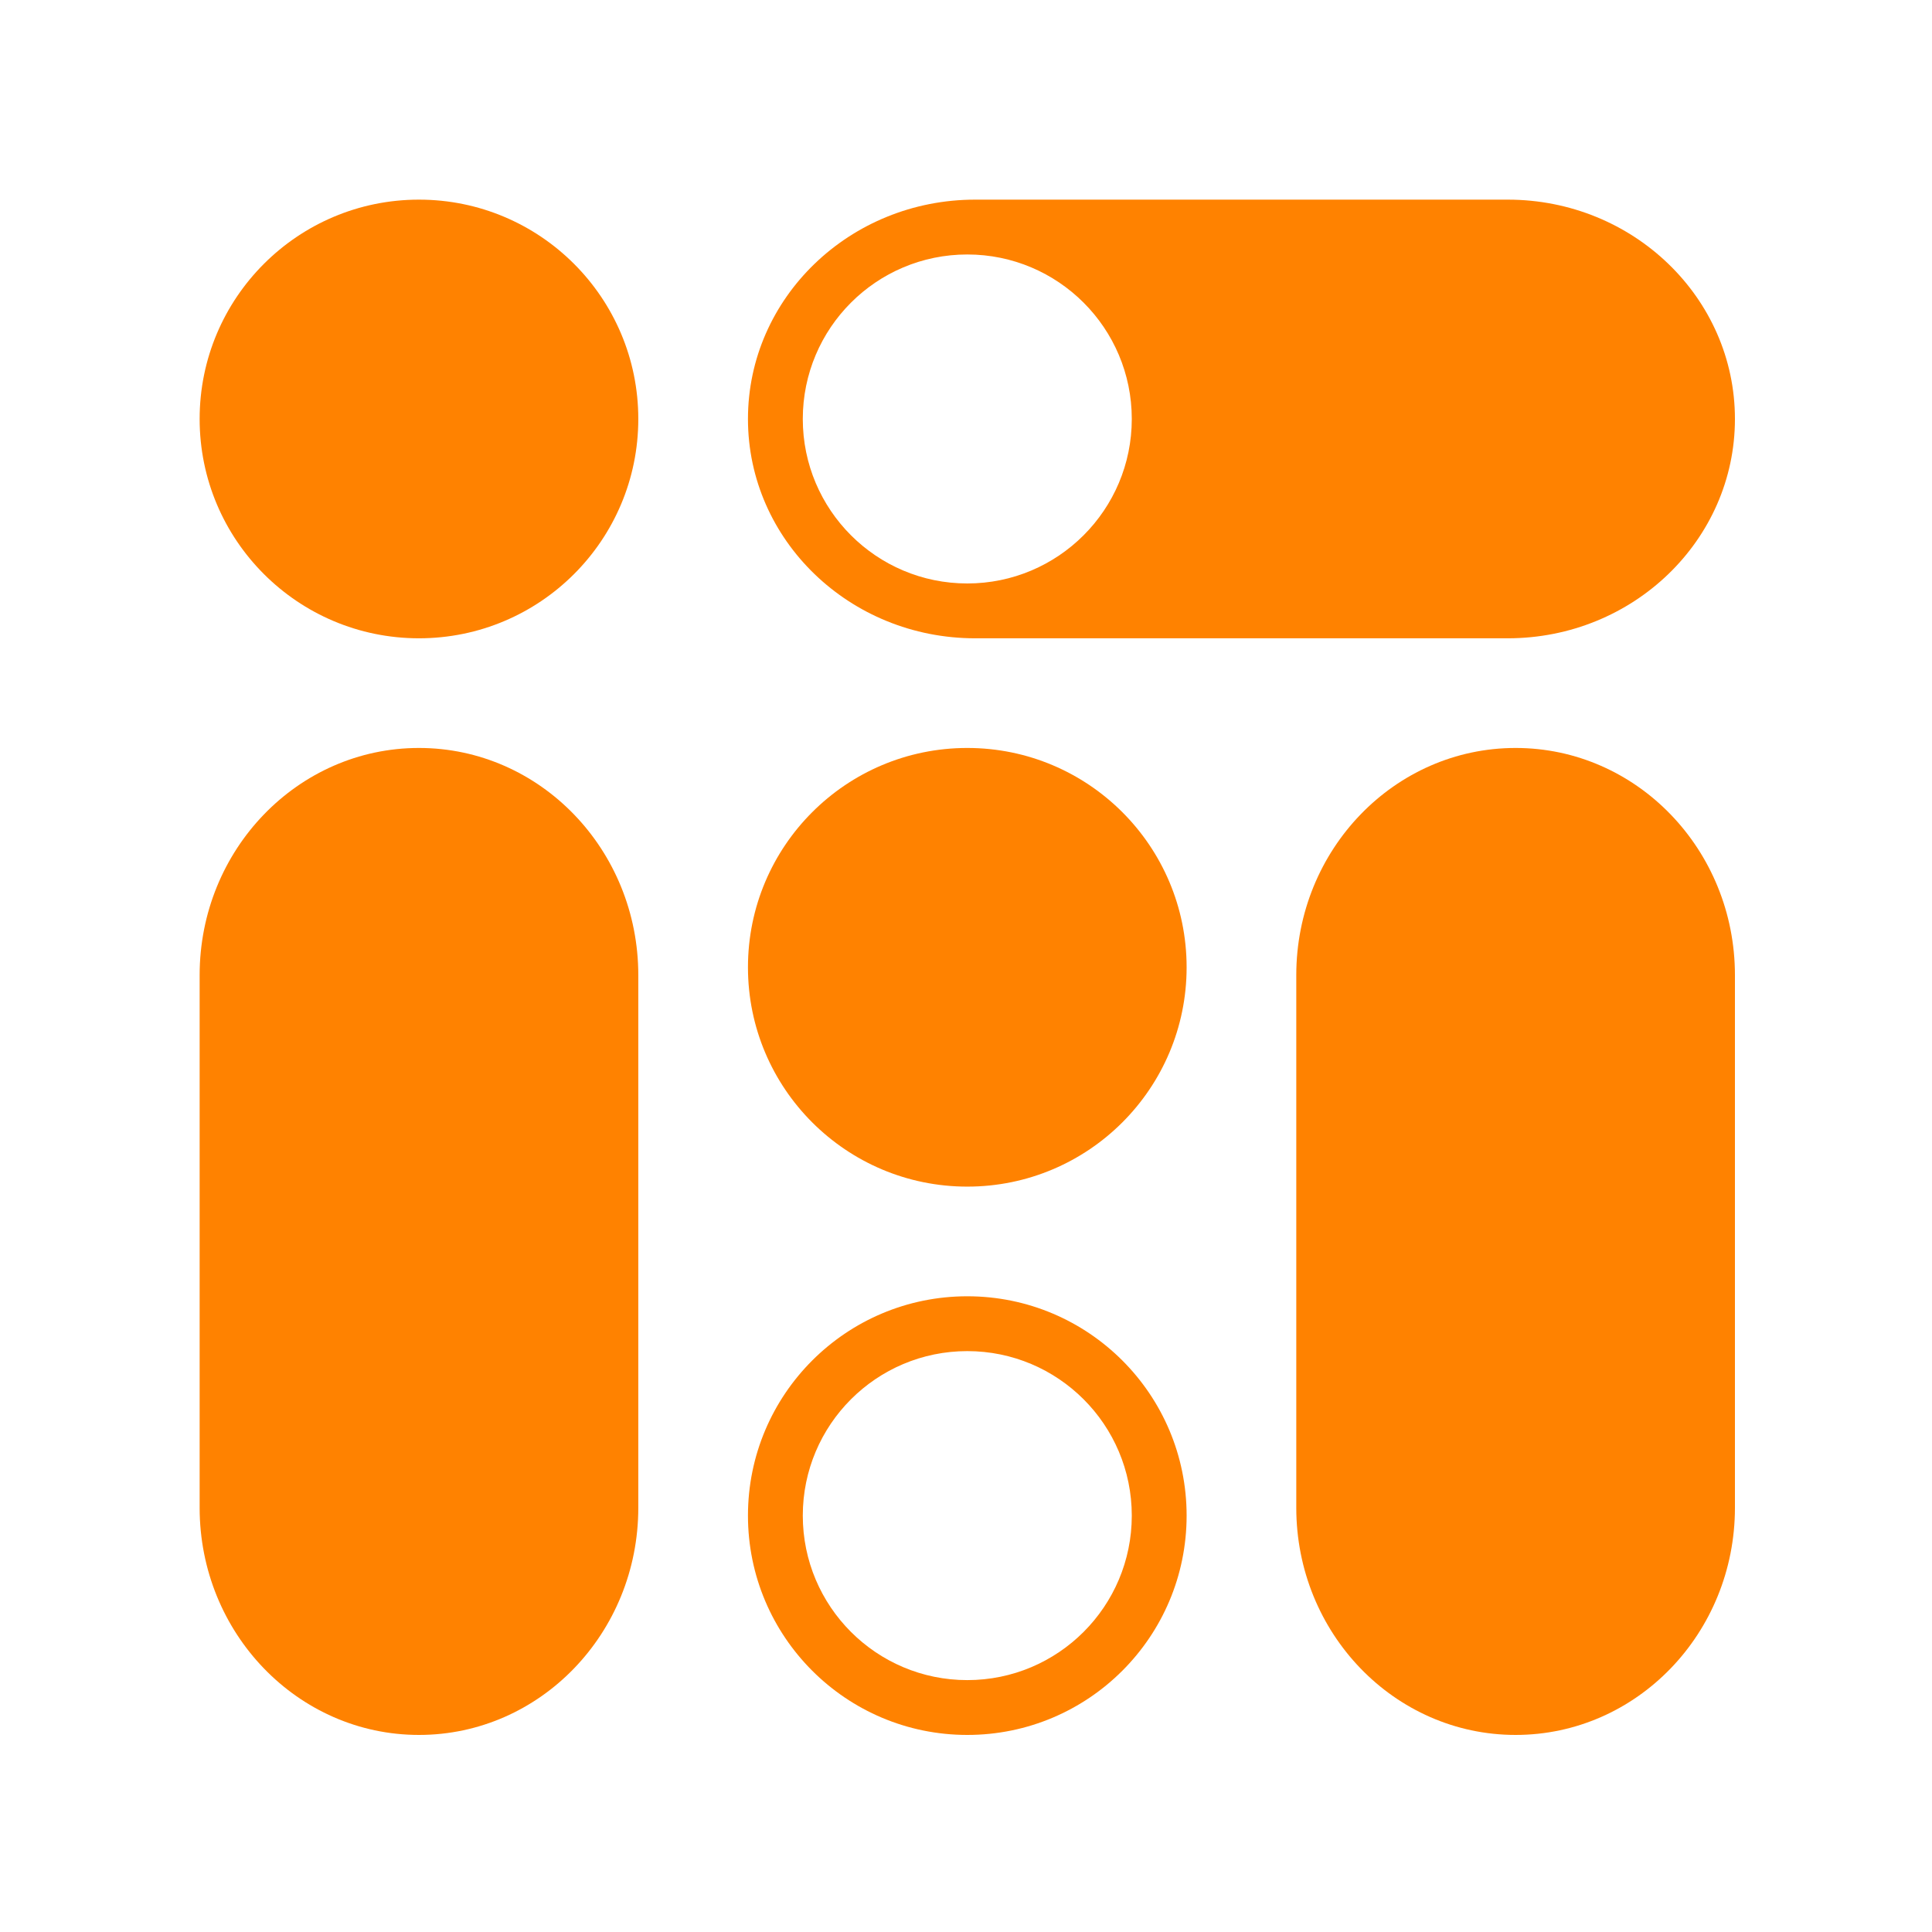
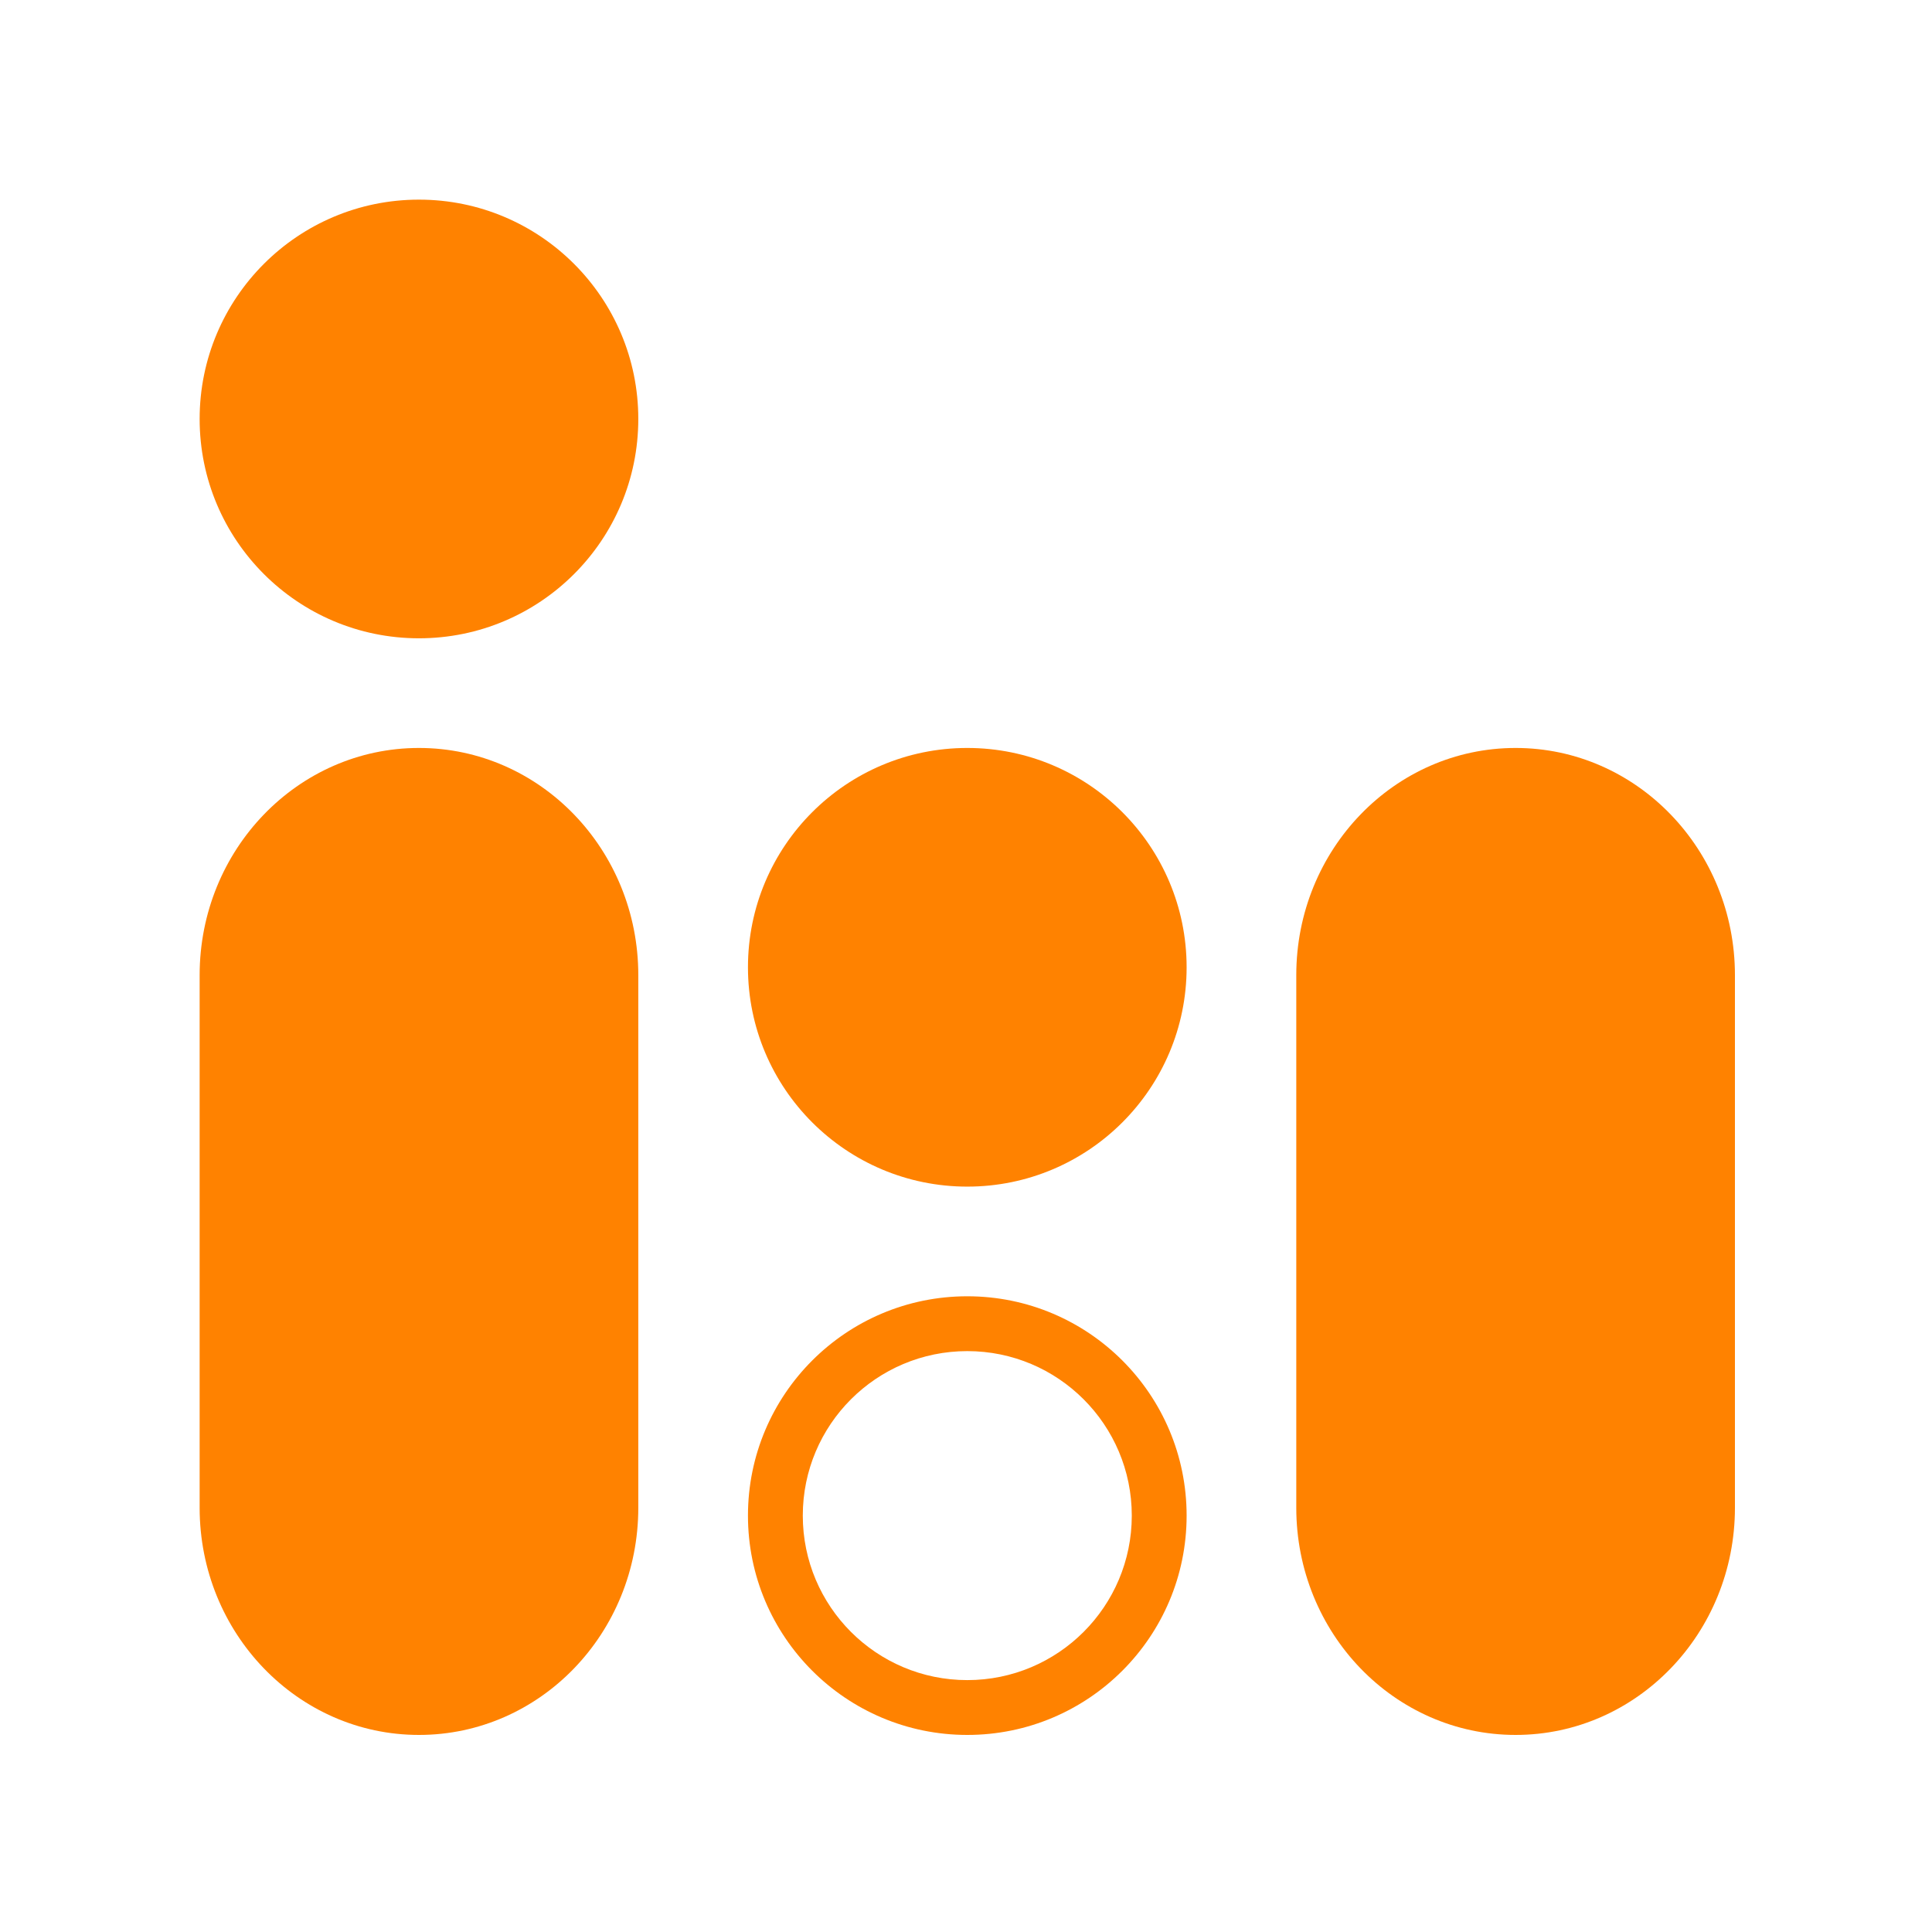
<svg xmlns="http://www.w3.org/2000/svg" width="600" height="600" viewBox="0 0 600 600" fill="none">
  <path d="M198.229 130.114C198.229 167.733 167.733 198.229 130.114 198.229C92.496 198.229 62 167.733 62 130.114C62 92.496 92.496 62 130.114 62C167.733 62 198.229 92.496 198.229 130.114Z" fill="#FF8200" />
-   <path fill-rule="evenodd" clip-rule="evenodd" d="M232.286 130.114C232.286 167.733 263.878 198.229 302.85 198.229H468.235C507.207 198.229 538.8 167.733 538.8 130.114C538.8 92.496 507.207 62 468.235 62H302.85C263.878 62 232.286 92.496 232.286 130.114ZM300.4 181.2C328.614 181.2 351.486 158.328 351.486 130.114C351.486 101.9 328.614 79.029 300.4 79.029C272.186 79.029 249.314 101.9 249.314 130.114C249.314 158.328 272.186 181.2 300.4 181.2Z" fill="#FF8200" />
  <path fill-rule="evenodd" clip-rule="evenodd" d="M62 468.235C62 507.207 92.496 538.8 130.114 538.8C167.733 538.8 198.229 507.207 198.229 468.235V302.85C198.229 263.878 167.733 232.286 130.114 232.286C92.496 232.286 62 263.878 62 302.85V468.235Z" fill="#FF8200" />
  <path fill-rule="evenodd" clip-rule="evenodd" d="M402.571 468.235C402.571 507.207 433.067 538.8 470.686 538.8C508.304 538.8 538.8 507.207 538.8 468.235V302.85C538.8 263.878 508.304 232.286 470.686 232.286C433.067 232.286 402.571 263.878 402.571 302.85V468.235Z" fill="#FF8200" />
  <path d="M368.514 300.4C368.514 338.018 338.018 368.514 300.4 368.514C262.781 368.514 232.286 338.018 232.286 300.4C232.286 262.781 262.781 232.286 300.4 232.286C338.018 232.286 368.514 262.781 368.514 300.4Z" fill="#FF8200" />
  <path fill-rule="evenodd" clip-rule="evenodd" d="M300.4 538.8C338.018 538.8 368.514 508.304 368.514 470.686C368.514 433.067 338.018 402.571 300.4 402.571C262.781 402.571 232.286 433.067 232.286 470.686C232.286 508.304 262.781 538.8 300.4 538.8ZM300.4 521.771C328.614 521.771 351.486 498.899 351.486 470.686C351.486 442.472 328.614 419.6 300.4 419.6C272.186 419.6 249.314 442.472 249.314 470.686C249.314 498.899 272.186 521.771 300.4 521.771Z" fill="#FF8200" />
</svg>